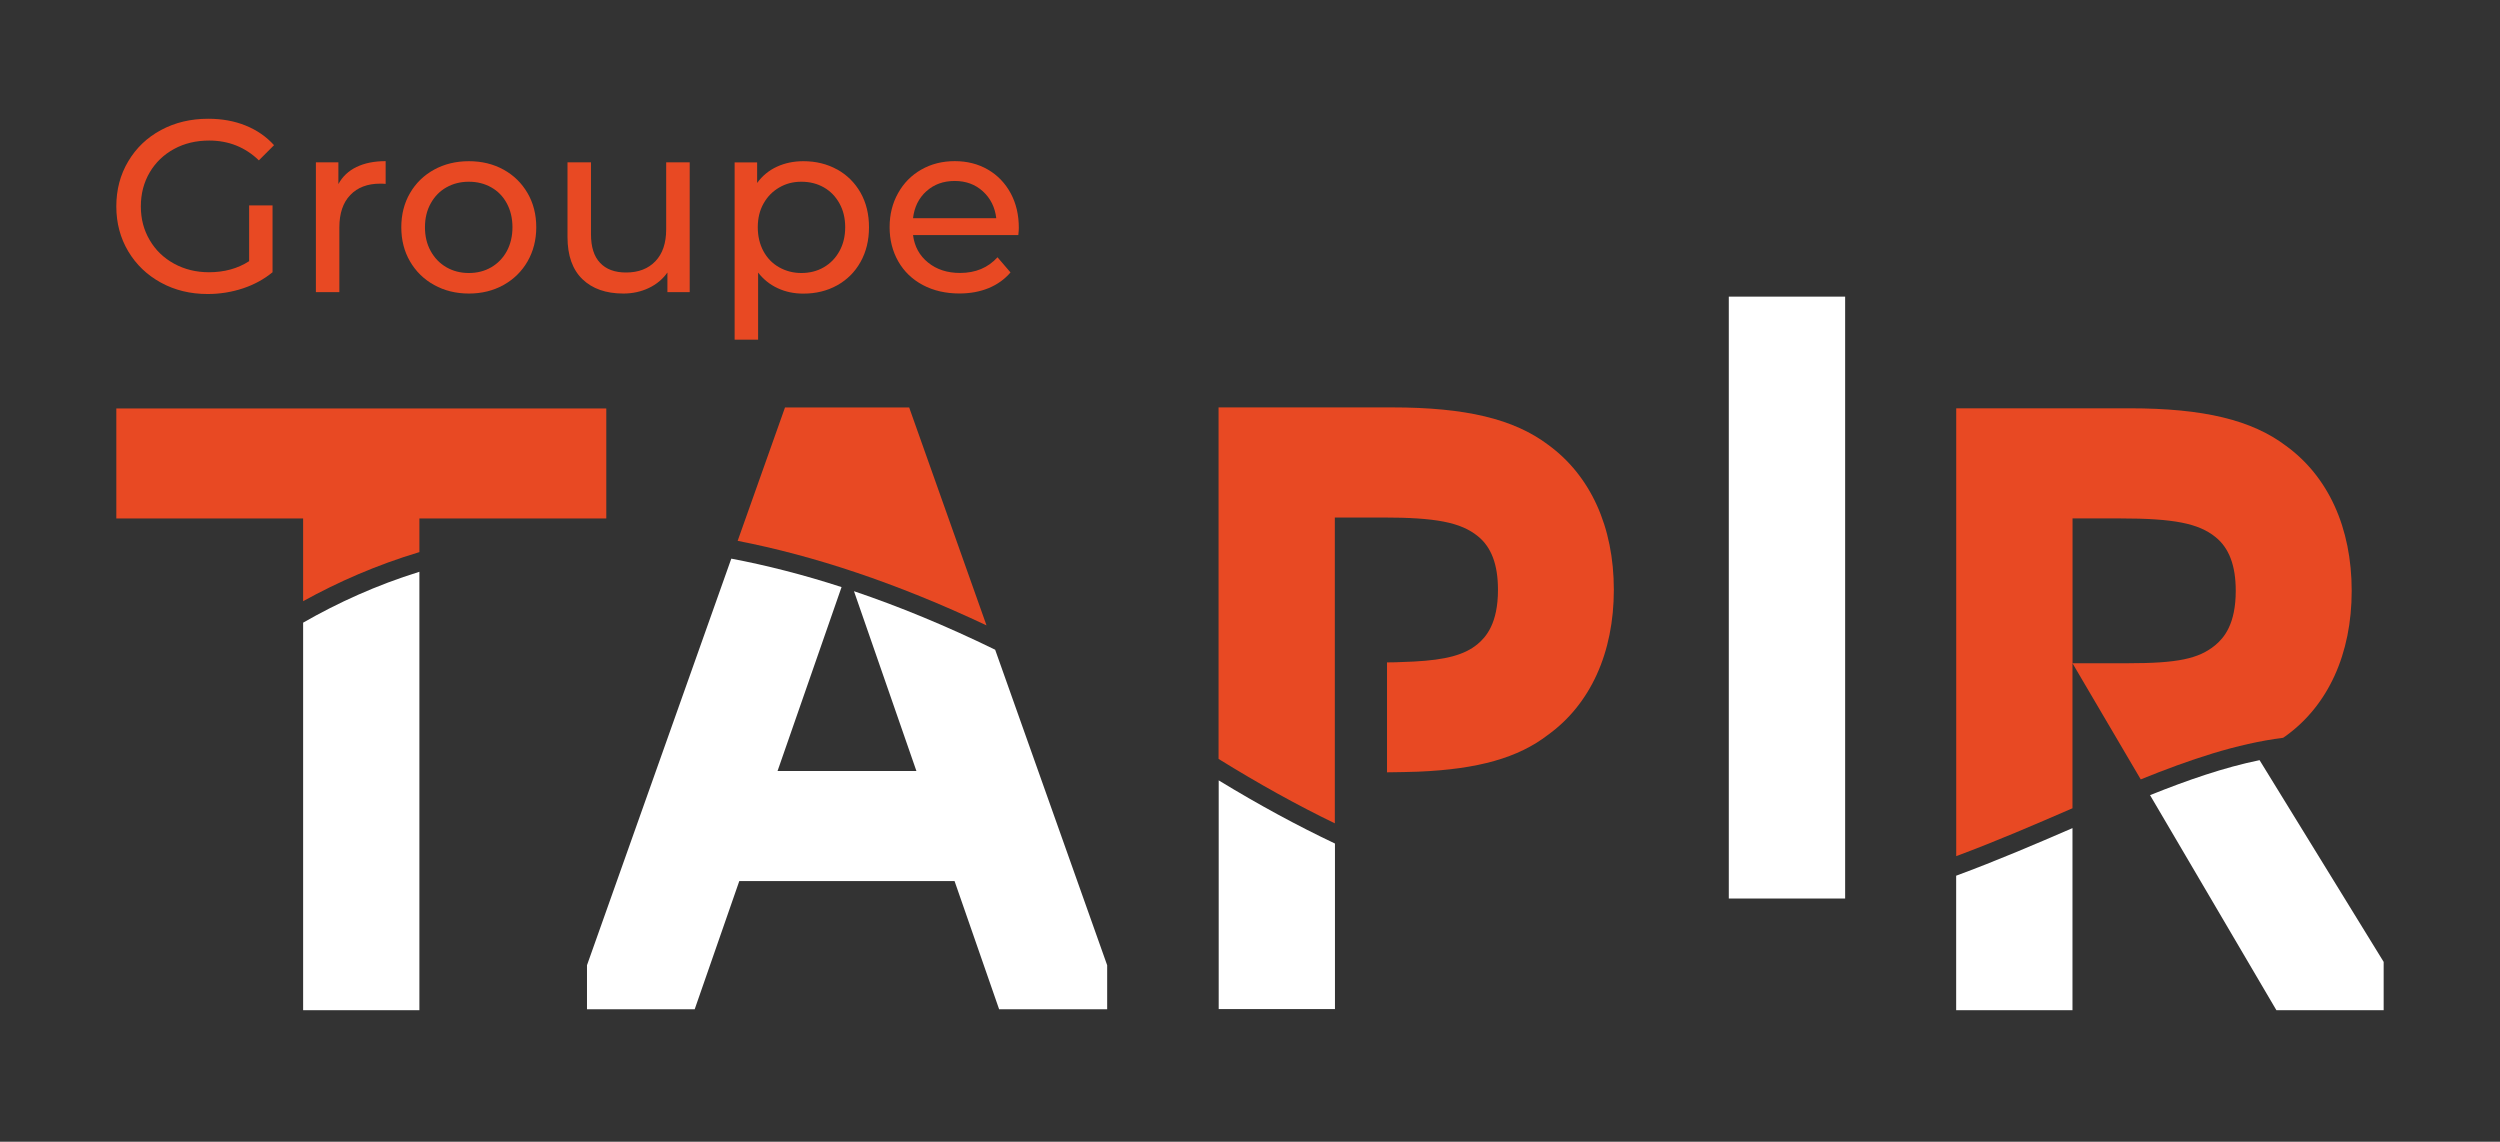
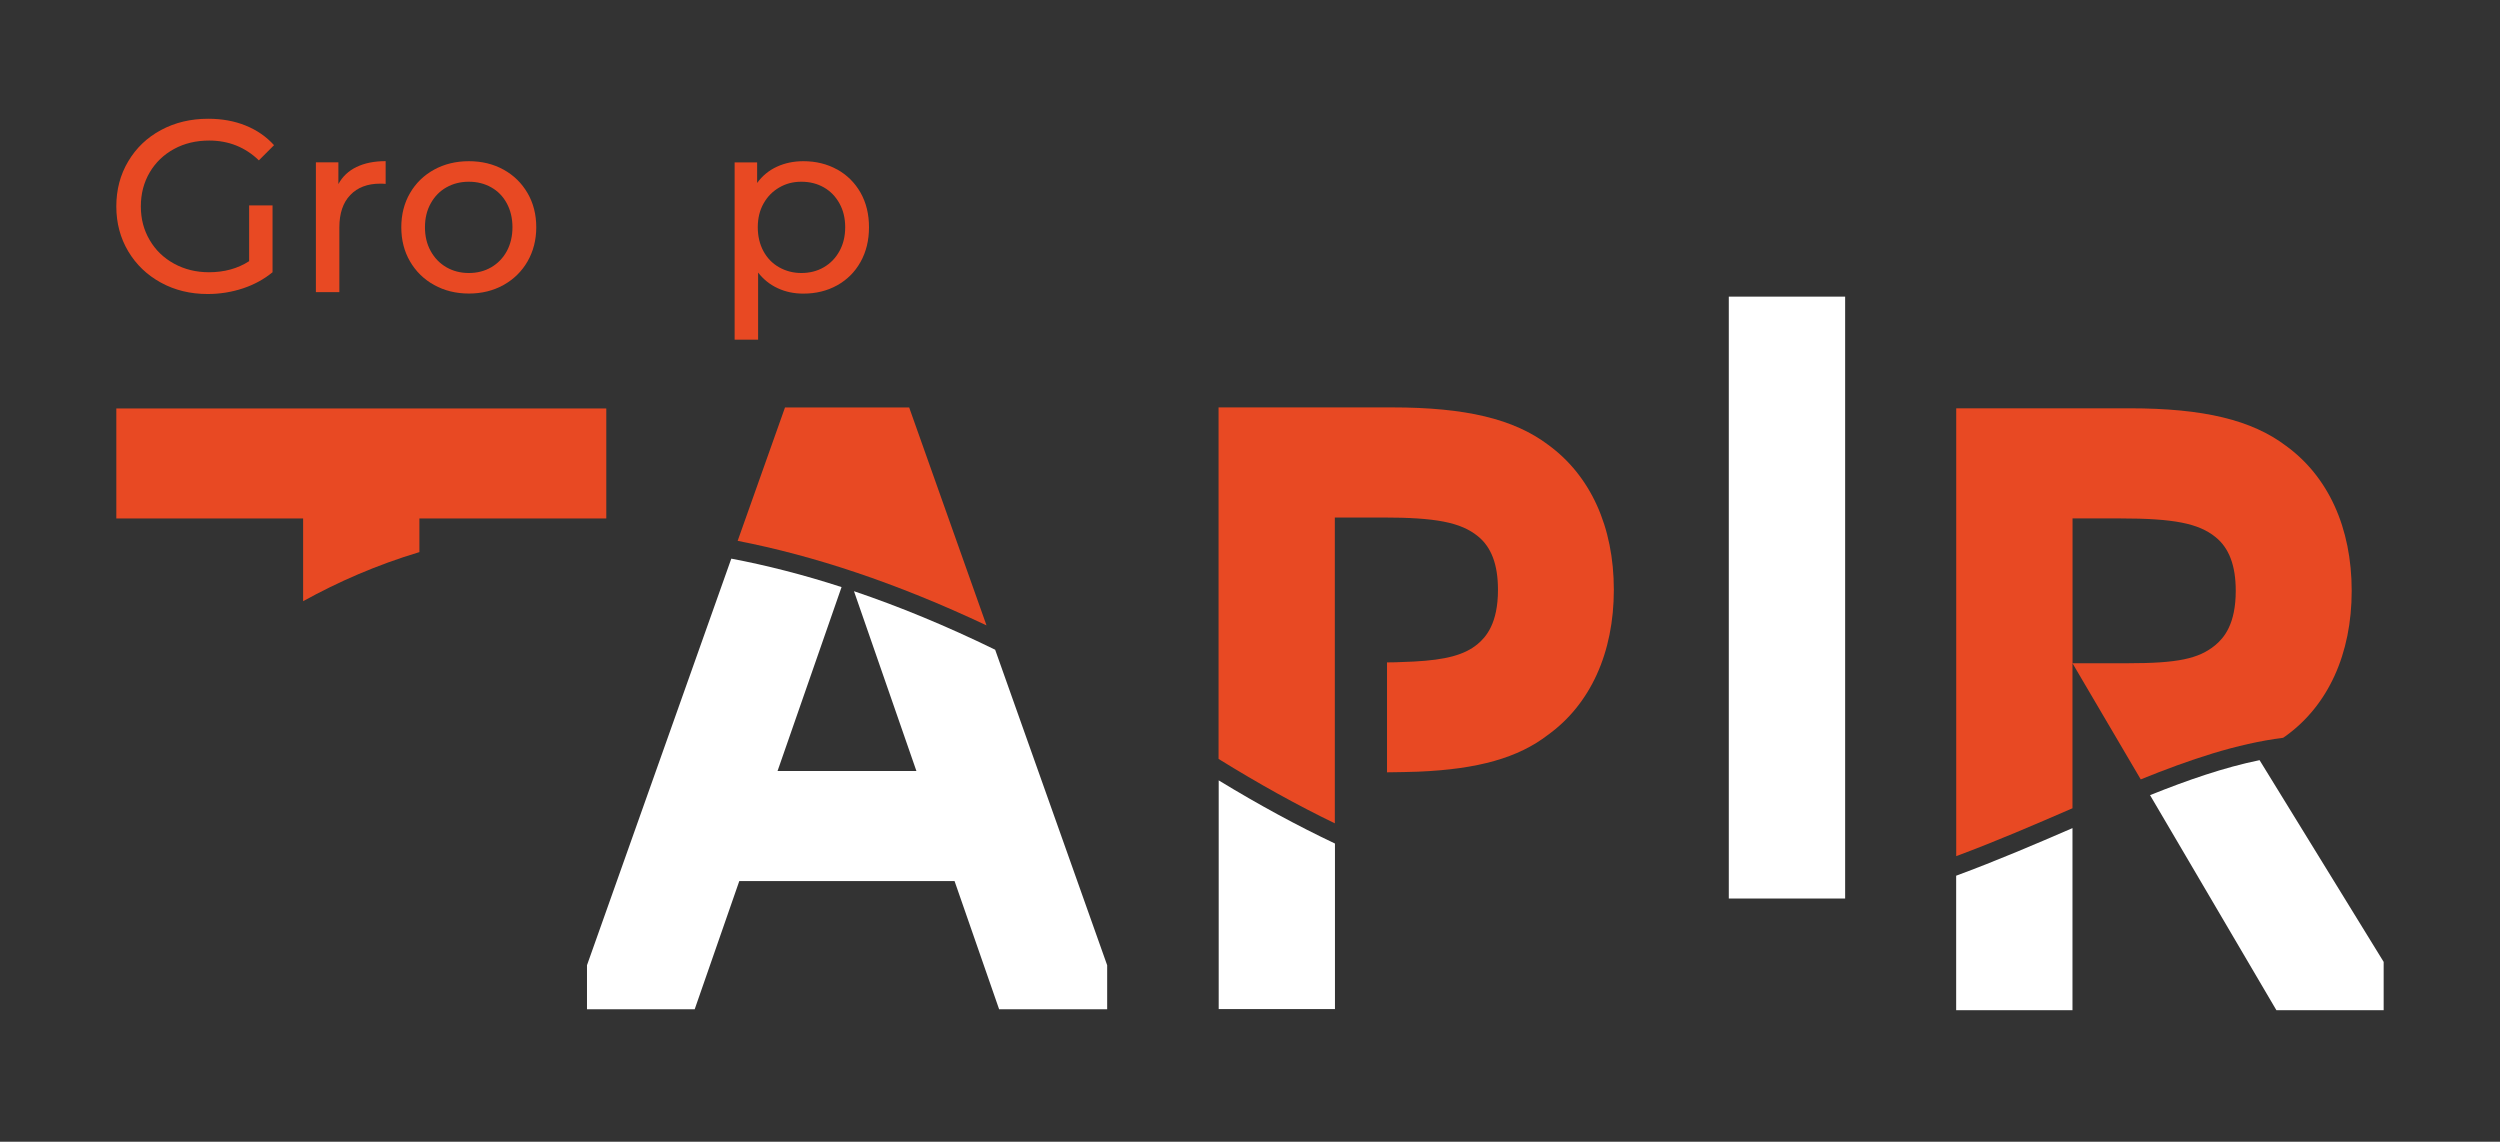
<svg xmlns="http://www.w3.org/2000/svg" width="127" height="58" viewBox="0 0 127 58" fill="none">
  <rect x="0" y="0" width="127" height="58" fill="#333333" stroke="none" />
  <g clip-path="url(#clip0_462_819)">
    <path d="M67.813 26.289H70.238C72.942 26.289 74.204 26.535 75.071 27.236C75.762 27.791 76.097 28.681 76.097 29.966C76.097 31.664 75.499 32.358 75.054 32.727C74.396 33.268 73.46 33.521 71.822 33.607C71.34 33.63 70.889 33.64 70.882 33.644L70.46 33.65V39.234L70.932 39.227C70.932 39.227 71.626 39.218 72.048 39.201C75.091 39.075 77.13 38.493 78.628 37.337C80.791 35.783 81.983 33.162 81.983 29.96C81.983 26.758 80.794 24.163 78.655 22.602C76.911 21.284 74.463 20.696 70.713 20.696H61.903V38.553C63.946 39.819 65.913 40.908 67.809 41.825V26.286L67.813 26.289Z" fill="#E84923" />
    <path d="M61.91 51.259H67.816V42.852C65.919 41.951 63.953 40.889 61.91 39.643V51.256V51.259Z" fill="white" />
-     <path d="M15.399 51.319H21.305V29.046C19.123 29.724 17.16 30.621 15.399 31.631V51.319Z" fill="white" />
+     <path d="M15.399 51.319H21.305V29.046V51.319Z" fill="white" />
    <path d="M21.309 26.339H30.799V20.749H5.909V26.339H15.399V30.541C17.17 29.561 19.136 28.698 21.305 28.047V26.343L21.309 26.339Z" fill="#E84923" />
    <path d="M46.186 20.699H39.878L37.473 27.475C41.316 28.223 45.521 29.601 50.115 31.77L46.186 20.699Z" fill="#E84923" />
    <path d="M46.554 39.168H39.499L42.751 29.824C40.801 29.192 38.938 28.718 37.15 28.379L29.819 49.033V51.272H35.29L37.556 44.758H48.491L50.756 51.272H56.244V49.033L50.554 33.006C48.049 31.783 45.661 30.803 43.382 30.033L46.554 39.168Z" fill="white" />
    <path d="M105.282 41.061V33.693L108.75 39.593C111.251 38.58 113.63 37.779 115.981 37.48C116.021 37.45 116.068 37.424 116.108 37.394C118.273 35.836 119.466 33.215 119.466 30.013C119.466 26.811 118.277 24.213 116.134 22.652C114.39 21.333 111.939 20.742 108.189 20.742H99.376V43.492C101.419 42.732 103.355 41.895 105.209 41.091C105.236 41.081 105.259 41.068 105.285 41.058L105.282 41.061ZM105.282 26.336H107.71C110.414 26.336 111.68 26.582 112.547 27.282C113.238 27.837 113.576 28.731 113.576 30.013C113.576 31.714 112.978 32.405 112.533 32.777C111.69 33.471 110.61 33.693 108.092 33.693H105.285V26.336H105.282Z" fill="#E84923" />
    <path d="M99.373 51.319H105.282V42.068C103.402 42.882 101.442 43.722 99.373 44.486V51.322V51.319Z" fill="white" />
    <path d="M115.639 51.319H121.09V48.864L114.786 38.616C112.985 38.985 111.142 39.623 109.222 40.393L115.639 51.315V51.319Z" fill="white" />
    <path d="M93.733 15.069H87.823V45.645H93.733V15.069Z" fill="white" />
    <path d="M12.649 10.435H13.845V13.83C13.413 14.185 12.911 14.461 12.34 14.65C11.769 14.839 11.171 14.936 10.55 14.936C9.669 14.936 8.879 14.743 8.175 14.358C7.47 13.972 6.916 13.441 6.514 12.767C6.112 12.092 5.909 11.332 5.909 10.485C5.909 9.638 6.108 8.877 6.514 8.196C6.919 7.515 7.47 6.987 8.181 6.605C8.892 6.223 9.689 6.033 10.576 6.033C11.274 6.033 11.905 6.146 12.473 6.376C13.041 6.605 13.526 6.937 13.921 7.375L13.151 8.146C12.453 7.475 11.613 7.14 10.626 7.14C9.962 7.14 9.367 7.282 8.842 7.568C8.317 7.854 7.902 8.252 7.603 8.761C7.304 9.272 7.155 9.843 7.155 10.485C7.155 11.126 7.304 11.684 7.603 12.195C7.902 12.707 8.314 13.105 8.842 13.394C9.37 13.683 9.958 13.83 10.616 13.83C11.393 13.83 12.074 13.644 12.656 13.268V10.431L12.649 10.435Z" fill="#E84923" />
    <path d="M18.11 8.485C18.515 8.286 19.01 8.186 19.591 8.186V9.342C19.525 9.335 19.435 9.329 19.319 9.329C18.671 9.329 18.163 9.521 17.794 9.907C17.425 10.292 17.239 10.84 17.239 11.554V14.839H16.047V8.246H17.19V9.352C17.395 8.97 17.704 8.681 18.11 8.482V8.485Z" fill="#E84923" />
    <path d="M22.053 14.477C21.532 14.188 21.123 13.786 20.828 13.278C20.532 12.77 20.386 12.189 20.386 11.544C20.386 10.9 20.532 10.318 20.828 9.81C21.123 9.302 21.532 8.903 22.053 8.618C22.575 8.332 23.163 8.189 23.82 8.189C24.478 8.189 25.063 8.332 25.581 8.618C26.099 8.903 26.504 9.302 26.8 9.81C27.096 10.318 27.242 10.9 27.242 11.544C27.242 12.189 27.092 12.77 26.8 13.278C26.508 13.786 26.099 14.188 25.581 14.477C25.063 14.766 24.475 14.912 23.82 14.912C23.166 14.912 22.575 14.766 22.053 14.477ZM24.956 13.577C25.292 13.381 25.554 13.109 25.747 12.757C25.936 12.405 26.033 11.999 26.033 11.544C26.033 11.089 25.936 10.684 25.747 10.332C25.558 9.98 25.292 9.707 24.956 9.518C24.621 9.329 24.242 9.232 23.817 9.232C23.392 9.232 23.013 9.329 22.678 9.518C22.342 9.707 22.076 9.98 21.881 10.332C21.684 10.684 21.588 11.089 21.588 11.544C21.588 11.999 21.684 12.405 21.881 12.757C22.076 13.109 22.342 13.384 22.678 13.577C23.013 13.77 23.392 13.869 23.817 13.869C24.242 13.869 24.618 13.773 24.956 13.577Z" fill="#E84923" />
-     <path d="M35.037 8.246V14.839H33.905V13.843C33.666 14.182 33.347 14.447 32.955 14.633C32.563 14.819 32.131 14.912 31.666 14.912C30.786 14.912 30.095 14.67 29.59 14.185C29.085 13.7 28.829 12.986 28.829 12.039V8.246H30.022V11.903C30.022 12.541 30.174 13.026 30.483 13.351C30.789 13.68 31.231 13.843 31.802 13.843C32.433 13.843 32.928 13.653 33.294 13.271C33.659 12.889 33.842 12.351 33.842 11.654V8.246H35.034H35.037Z" fill="#E84923" />
    <path d="M42.528 8.608C43.033 8.89 43.431 9.285 43.717 9.79C44.003 10.295 44.145 10.88 44.145 11.544C44.145 12.209 44.003 12.793 43.717 13.305C43.431 13.816 43.036 14.211 42.528 14.494C42.02 14.776 41.452 14.916 40.81 14.916C40.339 14.916 39.904 14.826 39.512 14.643C39.116 14.461 38.784 14.195 38.512 13.846V17.254H37.319V8.249H38.462V9.295C38.728 8.93 39.063 8.654 39.468 8.468C39.874 8.282 40.322 8.189 40.81 8.189C41.448 8.189 42.02 8.329 42.528 8.611V8.608ZM41.85 13.577C42.186 13.381 42.451 13.109 42.644 12.757C42.84 12.405 42.936 11.999 42.936 11.544C42.936 11.089 42.84 10.684 42.644 10.332C42.448 9.98 42.182 9.707 41.85 9.518C41.515 9.329 41.136 9.232 40.711 9.232C40.286 9.232 39.92 9.329 39.585 9.525C39.249 9.721 38.983 9.99 38.788 10.338C38.592 10.687 38.495 11.089 38.495 11.544C38.495 11.999 38.592 12.405 38.781 12.757C38.97 13.109 39.236 13.384 39.578 13.577C39.92 13.77 40.296 13.869 40.711 13.869C41.126 13.869 41.515 13.773 41.85 13.577Z" fill="#E84923" />
-     <path d="M51.73 11.94H46.382C46.455 12.521 46.71 12.986 47.146 13.338C47.581 13.69 48.122 13.866 48.77 13.866C49.557 13.866 50.192 13.601 50.673 13.069L51.334 13.84C51.035 14.188 50.663 14.454 50.221 14.637C49.776 14.819 49.281 14.909 48.737 14.909C48.039 14.909 47.421 14.766 46.883 14.481C46.345 14.195 45.926 13.796 45.634 13.282C45.339 12.767 45.192 12.185 45.192 11.541C45.192 10.897 45.335 10.325 45.621 9.814C45.907 9.299 46.302 8.9 46.803 8.615C47.305 8.329 47.87 8.186 48.501 8.186C49.132 8.186 49.693 8.329 50.185 8.615C50.677 8.9 51.062 9.302 51.341 9.814C51.62 10.329 51.756 10.916 51.756 11.581C51.756 11.671 51.746 11.793 51.73 11.943V11.94ZM47.059 9.714C46.674 10.063 46.448 10.518 46.382 11.083H50.61C50.544 10.528 50.318 10.073 49.932 9.721C49.547 9.369 49.069 9.193 48.498 9.193C47.926 9.193 47.448 9.365 47.062 9.714H47.059Z" fill="#E84923" />
  </g>
  <defs>
    <clipPath id="clip0_462_819">
      <rect width="127" height="57.107" fill="white" transform="translate(0 0.121)" />
    </clipPath>
  </defs>
</svg>